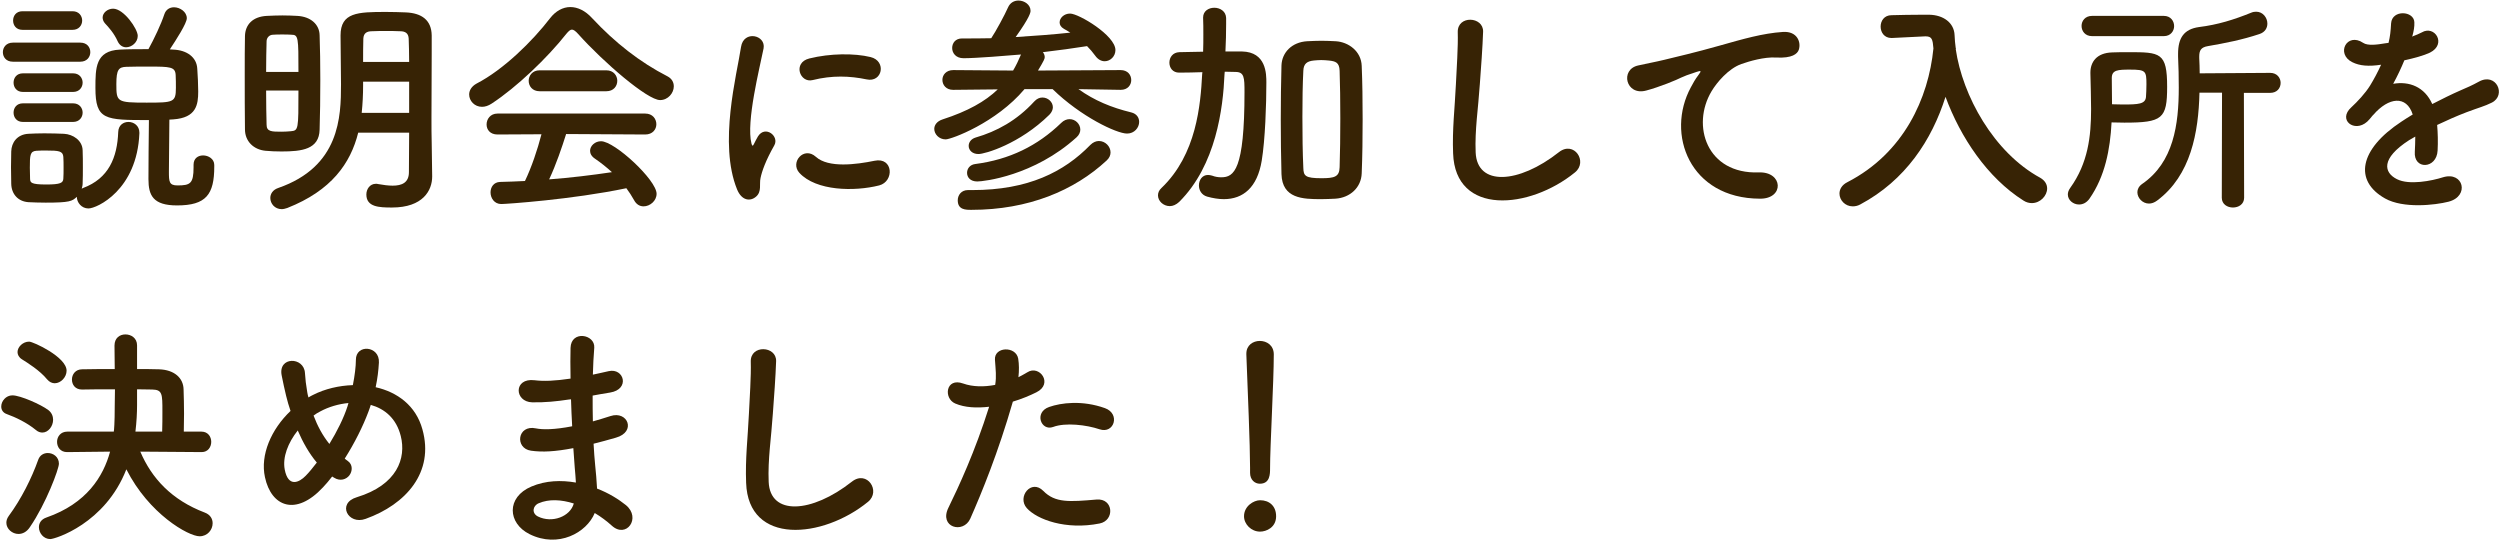
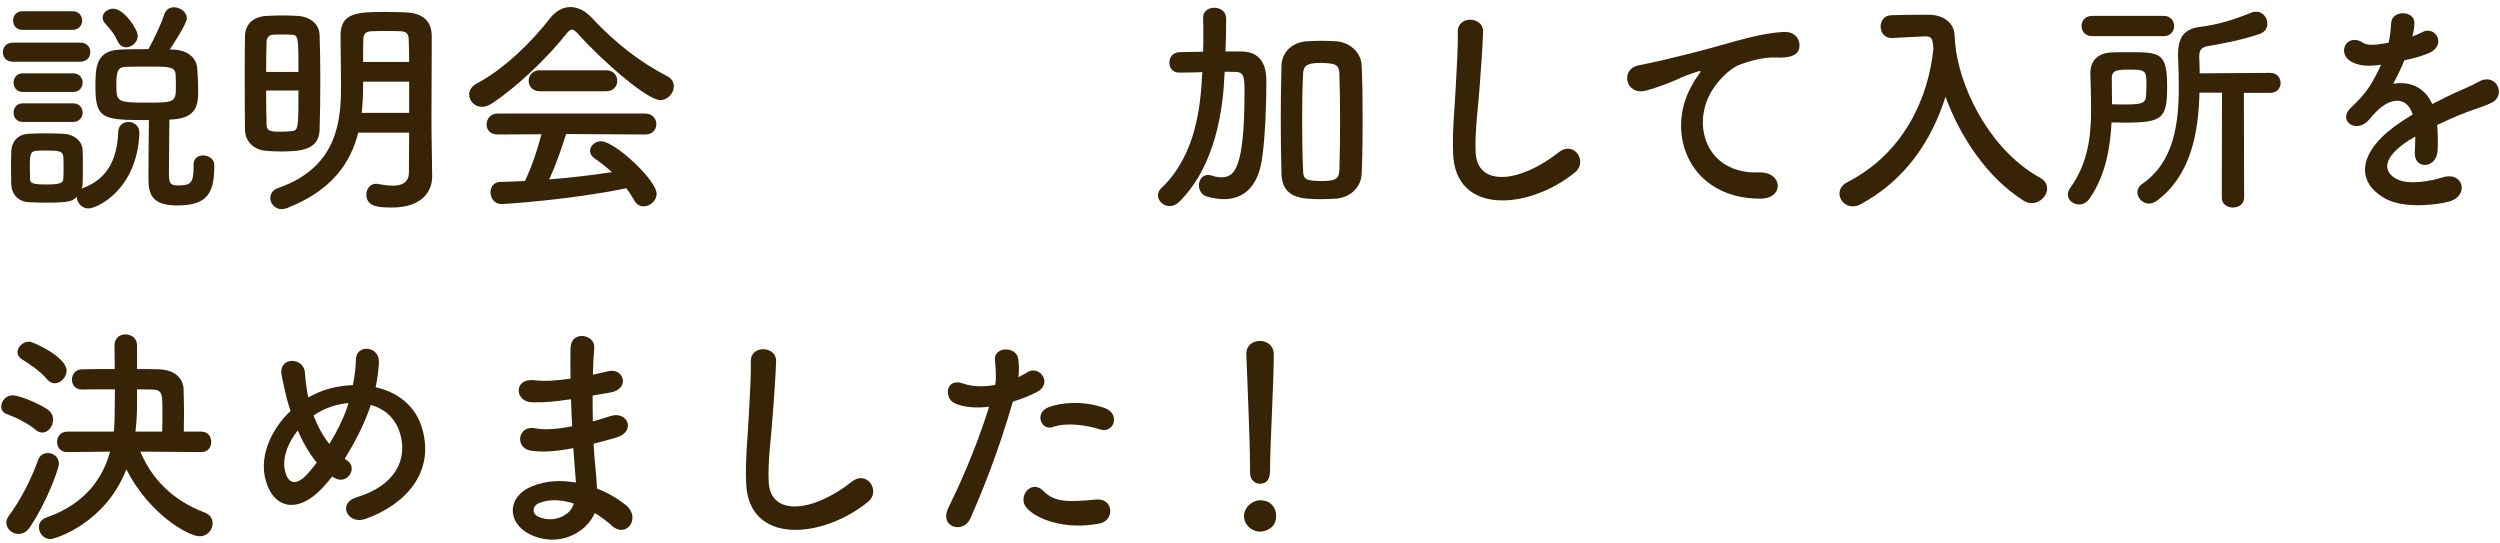
<svg xmlns="http://www.w3.org/2000/svg" fill="none" height="56" viewBox="0 0 258 56" width="258">
  <g fill="#372305">
    <path d="m14.216 3.704c0-.72-1.44-2.808-2.544-2.808-.576 0-1.08.432-1.08.912 0 .192.072.408.24.6.36.384.936 1.008 1.32 1.872.192.408.528.6.864.6.576 0 1.2-.504 1.2-1.176zm5.76 13.32v.24c0 1.68-.336 1.872-1.656 1.872-.864 0-.888-.384-.888-1.416 0-1.32.048-4.128.048-5.376.144 0 .288-.024.408-.024 2.376-.168 2.568-1.512 2.568-2.88 0-.72-.048-1.632-.096-2.328-.048-1.224-1.104-1.944-2.472-1.992l-.36-.024c.648-.984 1.752-2.688 1.752-3.216 0-.648-.696-1.128-1.32-1.128-.432 0-.84.216-1.008.744-.312.96-1.056 2.544-1.632 3.576-1.008 0-2.04 0-2.952.048-2.52.12-2.52 1.896-2.52 3.96 0 3.312.984 3.312 5.52 3.312-.024 1.44-.048 5.256-.048 6.096 0 1.68.48 2.712 2.952 2.712 3 0 3.84-1.128 3.84-4.008 0-.048 0-.12 0-.168 0-.624-.6-.984-1.152-.984-.504 0-.984.288-.984.96zm-12.48-13.944c.648 0 .984-.48.984-.96s-.336-.96-.984-.96h-5.184c-.648 0-.96.48-.96.96s.312.96.96.96zm.792 3.288c.696 0 1.032-.504 1.032-.984 0-.504-.336-.984-1.032-.984h-6.96c-.696 0-1.032.504-1.032.984 0 .504.336.984 1.032.984zm-.744 3.12c.648 0 .984-.48.984-.96s-.336-.96-.984-.96h-5.184c-.648 0-.96.48-.96.96s.312.96.96.96zm0 3.096c.648 0 .984-.48.984-.96s-.336-.96-.984-.96h-5.184c-.648 0-.96.48-.96.96s.312.96.96.96zm.888 6.888c.048-.168.096-.336.096-.528.024-.528.024-1.104.024-1.68 0-.6 0-1.2-.024-1.752-.024-1.032-1.008-1.656-1.92-1.704-.552-.024-1.32-.048-2.04-.048-.6 0-1.2.024-1.656.048-1.152.072-1.728.912-1.752 1.824 0 .528-.024 1.056-.024 1.608s.024 1.104.024 1.728c.024 1.056.696 1.824 1.776 1.896.48.024 1.128.048 1.776.048 2.472 0 2.736-.144 3.216-.6 0 .576.48 1.2 1.2 1.2.864 0 5.016-1.896 5.256-7.752 0-.024 0-.048 0-.072 0-.72-.576-1.104-1.128-1.104-.528 0-1.032.336-1.056 1.032-.096 2.64-.984 4.8-3.624 5.784zm9.72-10.392c0 1.488-.264 1.512-3.024 1.512-3.072 0-3.12-.072-3.12-1.92 0-1.488.24-1.752 1.032-1.776.648-.024 1.488-.024 2.328-.024 2.208 0 2.712.024 2.76.864.024.408.024.912.024 1.344zm-11.616 9.36c-.024.432-.288.6-1.776.6-1.608 0-1.632-.216-1.656-.576 0-.36-.024-.768-.024-1.152 0-1.296.024-1.704.672-1.752.264-.024.672-.024 1.056-.024 1.248 0 1.68.048 1.728.648.024.336.024.744.024 1.128 0 .408 0 .792-.024 1.128z" />
    <path d="m44.552 14.792c-.024-.816-.024-1.704-.024-2.64 0-2.136.024-4.536.024-6.792 0-.576 0-1.152 0-1.704-.024-1.584-1.032-2.304-2.664-2.376-.624-.024-1.344-.048-2.04-.048-2.928 0-4.704.048-4.704 2.424 0 1.704.048 3.336.048 5.04 0 3.36-.12 8.496-6.48 10.704-.576.192-.816.624-.816 1.032 0 .576.456 1.152 1.176 1.152.168 0 .36-.048.576-.12 4.56-1.8 6.528-4.608 7.32-7.776h5.256c0 1.464-.024 2.88-.024 4.08 0 1.08-.72 1.392-1.68 1.392-.456 0-.984-.072-1.512-.168-.072-.024-.144-.024-.216-.024-.624 0-.984.552-.984 1.104 0 1.296 1.32 1.344 2.64 1.344 3.216 0 4.152-1.776 4.152-3.192 0-.024 0-.024 0-.048zm-11.568-1.416c.048-1.488.072-3.312.072-5.16 0-1.608-.024-3.216-.072-4.584-.024-1.128-.936-1.92-2.304-1.992-.456-.024-.984-.048-1.536-.048-.528 0-1.08.024-1.608.048-1.44.072-2.232.888-2.256 2.088-.024 1.104-.024 2.472-.024 3.912 0 1.968 0 4.056.024 5.712 0 1.224.888 2.088 2.112 2.208.528.048 1.08.072 1.656.072 2.112 0 3.888-.216 3.936-2.256zm4.488-6.984c0-.792 0-1.584.024-2.4.024-.552.336-.768.888-.768.432-.024.936-.024 1.464-.024.504 0 1.032 0 1.44.024.552 0 .864.216.888.768.024.72.048 1.536.048 2.4zm4.752 5.256h-4.896c.096-.936.144-1.872.144-2.832v-.384h4.752zm-14.76-4.224c0-1.2.024-2.328.048-3.168 0-.336.264-.672.672-.672.264-.024.6-.024.936-.024s.696 0 .96.024c.72 0 .72.312.72 3.84zm3.336 1.92c0 4.032 0 4.128-.792 4.2-.288.024-.624.048-.936.048-1.032 0-1.56 0-1.56-.72-.024-.96-.048-2.208-.048-3.528z" />
    <path d="m68.12 10.328c.816 0 1.416-.72 1.416-1.416 0-.408-.192-.792-.648-1.032-2.856-1.464-5.424-3.48-7.776-6-.72-.792-1.512-1.152-2.256-1.152-.768 0-1.512.408-2.088 1.152-1.824 2.376-4.8 5.304-7.584 6.744-.528.288-.768.72-.768 1.128 0 .648.552 1.272 1.32 1.272.312 0 .648-.096 1.008-.336 2.568-1.68 5.736-4.704 7.704-7.2.24-.288.408-.432.576-.432s.36.144.624.432c2.664 2.976 7.176 6.84 8.472 6.84zm-5.544-.912c.744 0 1.128-.528 1.128-1.08 0-.528-.384-1.08-1.128-1.08h-6.888c-.744 0-1.128.552-1.128 1.08 0 .552.384 1.08 1.128 1.08zm4.008 4.464c.768 0 1.152-.528 1.152-1.056 0-.552-.384-1.104-1.152-1.104h-15.24c-.744 0-1.128.576-1.128 1.128 0 .528.36 1.032 1.128 1.032l4.536-.024c-.408 1.584-1.032 3.432-1.704 4.824-.864.048-1.728.072-2.568.096-.672.024-.984.552-.984 1.08 0 .576.384 1.2 1.104 1.2.48 0 7.296-.456 12.912-1.632.288.384.552.792.792 1.224.24.456.6.648.984.648.672 0 1.344-.576 1.344-1.296 0-1.416-4.32-5.424-5.736-5.424-.624 0-1.128.48-1.128.984 0 .288.144.576.504.816.6.408 1.2.888 1.752 1.392-2.088.312-4.272.576-6.48.744.72-1.536 1.32-3.312 1.752-4.68z" />
-     <path d="m89.432 8.192c1.632.36 2.088-1.896.408-2.304s-4.176-.384-6.312.144c-1.752.432-.984 2.568.336 2.232 2.016-.504 3.84-.432 5.568-.072zm1.296 10.944c1.584-.408 1.464-2.952-.48-2.544-1.872.384-4.752.768-6.048-.408-1.248-1.128-2.688.576-1.704 1.656 1.728 1.872 5.664 1.944 8.232 1.296zm-12.696 1.152c.6-.528.312-1.272.456-1.92.144-.696.528-1.8 1.416-3.36.552-.96-.936-2.112-1.68-.936-.096.168-.36.648-.408.768-.096.216-.192.288-.264-.024-.576-2.232.864-7.872 1.248-9.816.264-1.392-2.064-1.92-2.328-.144-.432 2.856-2.328 9.96-.408 14.688.48 1.176 1.368 1.272 1.968.744z" />
-     <path d="m115.664 9.272c.72 0 1.08-.504 1.08-1.008 0-.528-.36-1.032-1.104-1.032l-8.52.048c.648-1.08.696-1.224.696-1.392s-.072-.36-.192-.504c1.632-.192 3.192-.408 4.56-.624.312.312.576.624.84.984.288.408.648.576.984.576.576 0 1.104-.504 1.104-1.152 0-1.512-3.792-3.768-4.68-3.768-.624 0-1.08.456-1.08.912 0 .24.12.48.456.672.216.12.432.24.648.384-1.8.192-3.72.336-5.64.456 1.488-2.088 1.536-2.544 1.536-2.712 0-.624-.624-1.056-1.248-1.056-.432 0-.864.216-1.08.72-.312.72-1.272 2.496-1.728 3.168-1.032.024-2.016.024-3 .024h-.024c-.672 0-1.008.48-1.008.984 0 .528.384 1.056 1.176 1.056 1.272 0 4.56-.264 5.928-.384-.24.576-.504 1.128-.816 1.656l-6.168-.048c-.744 0-1.128.504-1.128 1.008 0 .528.384 1.032 1.104 1.032h.024l4.584-.048c-1.296 1.248-3.096 2.256-5.688 3.096-.6.192-.864.6-.864.984 0 .528.48 1.08 1.176 1.08.576 0 5.208-1.704 8.136-5.184h2.904c2.904 2.832 6.6 4.584 7.68 4.584.768 0 1.248-.624 1.248-1.2 0-.432-.24-.84-.816-.984-2.064-.504-3.792-1.224-5.448-2.4l4.344.072zm-7.368 2.568c.24-.24.36-.528.36-.768 0-.552-.504-1.008-1.08-1.008-.288 0-.576.12-.84.408-1.8 1.968-3.888 3.096-6.048 3.72-.48.144-.72.504-.72.864 0 .432.36.84 1.008.84.672 0 4.248-1.032 7.32-4.056zm2.808 2.328c.264-.24.384-.528.384-.792 0-.576-.504-1.08-1.104-1.08-.288 0-.6.12-.864.384-2.448 2.376-5.352 3.792-8.88 4.248-.552.072-.84.48-.84.912 0 .456.336.888 1.056.888.648 0 5.856-.576 10.248-4.56zm-11.208 5.448c-.696 0-1.056.528-1.056 1.056 0 .984.816.984 1.416.984 5.88 0 10.608-1.992 13.944-5.088.288-.264.408-.552.408-.84 0-.624-.552-1.176-1.2-1.176-.288 0-.6.12-.888.408-2.712 2.784-6.408 4.656-12.168 4.656-.144 0-.288 0-.432 0z" />
-     <path d="m140.528 17.888c.072-1.752.096-3.672.096-5.592s-.024-3.816-.096-5.496c-.048-1.512-1.368-2.472-2.688-2.544-.504-.024-.984-.048-1.464-.048s-.96.024-1.488.048c-1.56.096-2.592 1.152-2.64 2.496-.048 1.752-.072 3.672-.072 5.592s.024 3.84.072 5.616c.072 2.544 2.208 2.592 4.104 2.592.48 0 .96-.024 1.464-.048 1.512-.096 2.664-1.152 2.712-2.616zm-14.136-10.488c.36 0 .72.024 1.104.024.912 0 .936.576.936 2.088 0 8.04-1.08 8.784-2.4 8.784-.312 0-.624-.048-.936-.168-.168-.048-.312-.072-.432-.072-.6 0-.936.528-.936 1.08 0 .48.264.984.84 1.152.6.168 1.2.264 1.728.264 1.992 0 3.456-1.2 3.912-3.96.36-2.184.48-5.832.48-8.064 0-.888 0-3.168-2.52-3.216h-1.704c.048-.96.072-1.92.072-2.832 0-.216 0-.432 0-.624-.024-.696-.624-1.056-1.224-1.056-.576 0-1.152.336-1.152 1.008v.048c.024.528.024 1.104.024 1.704 0 .576 0 1.176-.024 1.776-.816.024-1.608.024-2.448.048-.696.024-1.032.552-1.032 1.08s.336 1.032 1.008 1.032h.024c.792 0 1.584-.024 2.376-.048l-.024.192c-.168 3.168-.576 8.304-4.2 11.76-.264.24-.36.504-.36.768 0 .576.552 1.104 1.224 1.104.312 0 .648-.144.96-.432 3.816-3.792 4.536-9.696 4.68-13.152zm11.856 9.864c-.024.984-.528 1.128-1.872 1.128-1.68 0-1.848-.24-1.872-1.056-.072-1.536-.096-3.408-.096-5.28 0-1.704.024-3.384.096-4.752.024-.744.408-.984 1.056-1.056.264-.024.528-.048.792-.048s.528.024.792.048c.672.072 1.08.192 1.104 1.056.048 1.392.072 3.144.072 4.92s-.024 3.552-.072 5.04z" />
+     <path d="m140.528 17.888c.072-1.752.096-3.672.096-5.592s-.024-3.816-.096-5.496c-.048-1.512-1.368-2.472-2.688-2.544-.504-.024-.984-.048-1.464-.048s-.96.024-1.488.048c-1.56.096-2.592 1.152-2.64 2.496-.048 1.752-.072 3.672-.072 5.592s.024 3.84.072 5.616c.072 2.544 2.208 2.592 4.104 2.592.48 0 .96-.024 1.464-.048 1.512-.096 2.664-1.152 2.712-2.616zm-14.136-10.488c.36 0 .72.024 1.104.024.912 0 .936.576.936 2.088 0 8.04-1.08 8.784-2.4 8.784-.312 0-.624-.048-.936-.168-.168-.048-.312-.072-.432-.072-.6 0-.936.528-.936 1.08 0 .48.264.984.84 1.152.6.168 1.2.264 1.728.264 1.992 0 3.456-1.2 3.912-3.96.36-2.184.48-5.832.48-8.064 0-.888 0-3.168-2.52-3.216h-1.704c.048-.96.072-1.92.072-2.832 0-.216 0-.432 0-.624-.024-.696-.624-1.056-1.224-1.056-.576 0-1.152.336-1.152 1.008v.048c.024.528.024 1.104.024 1.704 0 .576 0 1.176-.024 1.776-.816.024-1.608.024-2.448.048-.696.024-1.032.552-1.032 1.08s.336 1.032 1.008 1.032h.024c.792 0 1.584-.024 2.376-.048l-.024.192c-.168 3.168-.576 8.304-4.2 11.76-.264.24-.36.504-.36.768 0 .576.552 1.104 1.224 1.104.312 0 .648-.144.96-.432 3.816-3.792 4.536-9.696 4.68-13.152m11.856 9.864c-.024.984-.528 1.128-1.872 1.128-1.68 0-1.848-.24-1.872-1.056-.072-1.536-.096-3.408-.096-5.28 0-1.704.024-3.384.096-4.752.024-.744.408-.984 1.056-1.056.264-.024.528-.048.792-.048s.528.024.792.048c.672.072 1.08.192 1.104 1.056.048 1.392.072 3.144.072 4.92s-.024 3.552-.072 5.04z" />
    <path d="m162.536 17.792c1.368-1.104-.096-3.312-1.656-2.088-4.176 3.288-8.448 3.528-8.592.024-.096-2.328.264-4.512.432-7.056.12-1.608.288-3.888.336-5.4.048-1.584-2.664-1.728-2.616.048.048 1.488-.12 3.84-.192 5.4-.12 2.544-.384 4.584-.288 7.104.216 6.48 7.896 5.784 12.576 1.968z" />
    <path d="m181.625 20.504c2.544.024 2.4-2.808-.12-2.712-5.376.192-6.984-4.848-4.872-8.376.528-.888 1.728-2.328 3.072-2.808.816-.288 2.352-.744 3.576-.672 1.68.096 2.208-.384 2.352-.792.264-.768-.144-1.944-1.632-1.848-2.112.144-4.08.72-6.552 1.416-2.448.696-4.536 1.176-5.712 1.464-.768.192-2.16.456-2.664.576-1.92.408-1.296 3.168.816 2.592.72-.192 1.392-.432 2.16-.72 1.632-.624 1.224-.624 3.024-1.2.456-.144.576-.168.192.336-.312.408-.528.792-.768 1.248-2.616 4.824-.12 11.472 7.128 11.496z" />
    <path d="m201.857 4.976h-.024c-.072-.456-.096-.912-.12-1.344-.048-1.296-1.176-2.088-2.616-2.112-.264 0-.504 0-.768 0-1.08 0-2.16.024-3.12.048-.768 0-1.128.6-1.128 1.176 0 .6.384 1.176 1.104 1.176h.072l3.408-.168h.072c.648 0 .72.336.792 1.248-.504 5.112-3.048 10.8-8.88 13.8-.576.288-.816.744-.816 1.176 0 .672.576 1.32 1.368 1.32.24 0 .504-.048.768-.192 4.68-2.496 7.392-6.648 8.808-11.112 1.536 4.176 4.32 8.352 8.04 10.704.288.192.6.264.864.264.888 0 1.584-.768 1.584-1.512 0-.408-.216-.816-.72-1.104-4.8-2.616-8.016-8.472-8.712-13.272z" />
    <path d="m223.313 3.728c.696 0 1.056-.528 1.056-1.032 0-.528-.36-1.056-1.056-1.056h-7.416c-.72 0-1.08.528-1.08 1.032 0 .528.36 1.056 1.08 1.056zm5.976 16.68c0 .672.576 1.008 1.152 1.008s1.152-.336 1.152-1.008l-.024-10.824h2.712c.72 0 1.08-.504 1.08-1.032 0-.504-.36-1.032-1.08-1.032l-7.272.048c0-.552-.024-1.08-.048-1.584 0-.048 0-.096 0-.144 0-.624.168-.96.888-1.08 1.8-.312 3.528-.648 5.328-1.248.576-.192.816-.624.816-1.08 0-.6-.456-1.224-1.152-1.224-.168 0-.336.024-.504.096-1.776.72-3.456 1.248-5.4 1.488-1.56.216-2.16 1.128-2.16 2.76v.288c.048 1.032.072 2.112.072 3.192 0 3.816-.528 7.728-3.792 9.96-.336.24-.48.552-.48.84 0 .6.528 1.176 1.2 1.176.264 0 .552-.096.84-.312 3.48-2.592 4.272-7.032 4.368-11.136h2.328zm-11.376-7.776c.432 0 .864.024 1.32.024 3.936 0 4.416-.408 4.416-3.696 0-3.552-.696-3.576-4.008-3.576-.552 0-1.104 0-1.656.024-1.632.048-2.256 1.008-2.256 2.088v.048c.024 1.248.072 2.496.072 3.72 0 2.808-.312 5.568-2.16 8.136-.168.24-.24.456-.24.672 0 .576.552 1.032 1.152 1.032.384 0 .768-.168 1.08-.6 1.608-2.304 2.136-5.088 2.28-7.872zm.048-1.872c0-.912-.024-1.824-.024-2.712 0-.84.648-.864 1.896-.864 1.608 0 1.68.144 1.68 1.512 0 .48-.024.96-.048 1.32-.072.72-.768.768-2.376.768-.36 0-.744-.024-1.128-.024z" />
    <path d="m248.969 3.68c.12-.456.216-.912.192-1.392-.048-1.176-2.304-1.32-2.4.12-.048.84-.096 1.32-.264 2.016-.12.024-.264.024-.36.048-.84.144-1.8.264-2.256-.048-1.68-1.128-2.856 1.128-1.128 1.992.768.384 1.68.456 2.976.264-.336.744-.72 1.464-1.128 2.136-.504.816-1.32 1.68-1.944 2.256-1.44 1.296.312 2.664 1.632 1.488.168-.144.336-.36.552-.624.024-.024.072-.072.096-.096 1.56-1.8 3.408-2.04 4.056-.024-.456.264-.84.528-1.176.744-4.344 2.856-4.92 6.096-1.68 7.92 1.872 1.056 5.136.696 6.552.336 2.208-.576 1.536-3.168-.576-2.52-1.128.36-3.48.84-4.752.192-1.344-.672-1.704-2.112 1.272-4.032.192-.12.408-.24.624-.36 0 .504-.024 1.056-.048 1.56-.072.936.48 1.392 1.08 1.368s1.224-.528 1.272-1.488c.048-.864.024-1.848-.048-2.64.96-.456 2.04-.936 3.048-1.32 1.272-.48 1.824-.6 2.592-.984 1.536-.768.456-3.168-1.344-2.16-.648.36-1.296.648-1.872.888-.936.408-1.944.912-2.928 1.416-.792-1.776-2.376-2.376-4.032-2.088.432-.792.84-1.656 1.152-2.424 1.008-.216 2.04-.504 2.64-.792 1.776-.888.48-2.88-.84-2.088-.264.144-.624.288-1.008.432z" />
    <path d="m20.816 46.656c.648 0 .984-.528.984-1.056s-.336-1.056-1.008-1.056h-1.824c0-.6.024-1.224.024-1.848 0-.888-.024-1.776-.048-2.52-.024-1.152-.936-2.016-2.544-2.064-.672-.024-1.44-.024-2.256-.024v-2.448c0-.744-.6-1.128-1.2-1.128-.576 0-1.128.36-1.128 1.152v.024c0 .744.024 1.56.024 2.4-1.272 0-2.472 0-3.36.024-.696 0-1.056.528-1.056 1.056s.336 1.032 1.032 1.032h.024c.864-.024 2.112-.024 3.384-.024 0 .552-.024 1.128-.024 1.728 0 1.776-.072 2.52-.096 2.64h-4.8c-.696 0-1.056.528-1.056 1.056s.336 1.056 1.032 1.056h.024l4.416-.048c-.696 2.568-2.424 5.352-6.552 6.792-.576.192-.792.6-.792 1.008 0 .6.48 1.224 1.176 1.224.48 0 5.664-1.584 7.848-7.2 2.328 4.608 6.408 6.912 7.56 6.912.816 0 1.344-.672 1.344-1.344 0-.456-.24-.888-.816-1.104-3.408-1.296-5.472-3.528-6.648-6.288l6.312.048zm-15.168-7.104c.624 0 1.224-.624 1.224-1.296 0-1.416-3.456-3-3.864-3-.648 0-1.2.552-1.2 1.08 0 .264.144.552.456.744.576.36 1.848 1.152 2.592 2.064.24.288.528.408.792.408zm-1.272 5.088c.6 0 1.104-.648 1.104-1.32 0-.36-.144-.744-.504-1.008-.72-.552-2.88-1.512-3.696-1.512-.672 0-1.152.6-1.152 1.152 0 .336.168.648.6.792.864.312 2.04.864 2.976 1.632.216.192.456.264.672.264zm-1.296 9.768c1.68-2.448 3-6.024 3-6.552 0-.696-.576-1.104-1.152-1.104-.408 0-.816.216-.984.696-.672 1.896-1.752 4.056-3.048 5.808-.168.24-.24.456-.24.696 0 .624.6 1.152 1.248 1.152.408 0 .84-.192 1.176-.696zm10.896-9.864c.12-1.008.168-1.944.168-2.76v-1.608c.6 0 1.152.024 1.584.024 1.032.024 1.032.48 1.032 2.232 0 .696 0 1.416-.024 2.112z" />
    <path d="m34.28 49.176c.072.048.12.072.192.12.648.408 1.272.168 1.584-.24s.384-1.104-.168-1.488c-.12-.072-.216-.168-.312-.24 1.008-1.584 1.896-3.36 2.448-4.848.096-.24.168-.48.24-.696 1.44.408 2.64 1.392 3.096 3.216.576 2.28-.36 5.04-4.536 6.312-2.088.624-.912 2.904.912 2.232 4.152-1.488 7.104-4.8 5.856-9.24-.672-2.448-2.592-3.84-4.824-4.344.192-.912.288-1.704.336-2.544.096-1.752-2.4-1.944-2.376-.264 0 .648-.12 1.632-.312 2.592-1.44.048-2.88.384-4.104 1.008-.168.072-.312.168-.48.264-.048-.168-.096-.36-.12-.528-.144-.864-.192-1.272-.24-1.992-.096-1.704-2.808-1.728-2.4.264.096.504.336 1.608.456 2.088.12.528.288 1.056.456 1.56-1.992 1.896-3.144 4.536-2.64 6.84.648 3.024 3.168 4.08 6 1.032.312-.336.624-.696.936-1.104zm1.68-7.584c-.024.12-.072.24-.096.336-.384 1.2-1.08 2.592-1.872 3.888-.696-.864-1.224-1.848-1.632-2.928.216-.168.456-.312.696-.432.84-.456 1.872-.768 2.904-.864zm-3.264 6.144c-.408.528-.792 1.008-1.152 1.368-.672.696-1.8 1.224-2.16-.648-.24-1.272.336-2.76 1.344-4.032.528 1.224 1.176 2.376 1.968 3.312z" />
    <path d="m58.928 41.208c.024.936.072 1.872.12 2.784-1.848.36-3.048.36-3.744.216-1.92-.408-2.208 2.064-.504 2.304 1.2.168 2.472.096 4.368-.264.048.744.096 1.416.144 1.992.048.552.096 1.056.12 1.56-1.512-.264-3.12-.216-4.584.408-2.616 1.104-2.472 3.792-.192 4.92 2.952 1.464 5.88-.144 6.72-2.184.648.384 1.248.84 1.752 1.296 1.512 1.392 3.072-.792 1.464-2.112-.744-.6-1.776-1.248-2.976-1.704-.048-.864-.12-1.728-.192-2.376-.072-.696-.12-1.44-.168-2.256.696-.168 1.464-.384 2.304-.624 2.136-.6 1.224-2.808-.552-2.232-.648.216-1.248.384-1.824.552-.024-.888-.024-1.776-.024-2.664.552-.096 1.152-.216 1.8-.312 2.088-.336 1.44-2.568-.144-2.208-.576.12-1.128.264-1.632.36.024-.96.072-1.92.144-2.784.096-1.392-2.4-1.824-2.448.024-.024.768-.024 1.896 0 3.168-1.632.24-2.736.288-3.72.168-2.184-.264-2.088 2.232-.24 2.28 1.32.024 2.52-.096 3.768-.288zm.288 10.752c-.36 1.344-2.232 2.064-3.696 1.344-.672-.336-.552-1.104.072-1.368 1.056-.456 2.328-.384 3.624.024z" />
    <path d="m89.575 51.792c1.368-1.104-.096-3.312-1.656-2.088-4.176 3.288-8.448 3.528-8.592.024-.096-2.328.264-4.512.432-7.056.12-1.608.288-3.888.336-5.4.048-1.584-2.664-1.728-2.616.048.048 1.488-.12 3.84-.192 5.4-.12 2.544-.384 4.584-.288 7.104.216 6.48 7.896 5.784 12.576 1.968z" />
    <path d="m113.479 44.304c1.512.504 2.16-1.608.552-2.184-2.352-.84-4.536-.552-5.76-.12-1.584.552-.84 2.52.408 2.064 1.272-.48 3.456-.216 4.8.24zm0 9.72c1.584-.312 1.44-2.616-.312-2.472-2.808.24-4.272.36-5.496-.888-1.248-1.272-2.736.624-1.704 1.776 1.056 1.176 4.032 2.28 7.512 1.584zm-8.952-12.576c.888-.264 1.752-.624 2.424-.96 1.8-.888.312-2.88-.936-2.064-.288.168-.576.336-.912.504.072-.672.072-1.32-.024-1.92-.24-1.32-2.496-1.248-2.4.12.072 1.056.168 1.704.024 2.592-1.128.216-2.304.216-3.312-.144-1.8-.648-2.04 1.536-.816 2.064 1.008.432 2.232.48 3.504.336-1.464 4.656-3.168 8.304-4.2 10.416-1.008 2.04 1.536 2.736 2.256 1.128 1.176-2.664 2.88-6.816 4.392-12.072z" />
    <path d="m129.007 48.792c0 .744.504 1.128 1.008 1.128 1.056 0 1.056-1.008 1.056-1.584 0-2.328.384-8.928.384-11.76 0-.936-.72-1.392-1.44-1.392-.696 0-1.392.432-1.392 1.32v.072c.144 3.768.384 9.36.384 11.688v.504zm2.688 4.488c0-1.08-.72-1.656-1.656-1.656-.648 0-1.656.6-1.656 1.656 0 .816.744 1.584 1.656 1.584.648 0 1.656-.432 1.656-1.584z" />
  </g>
</svg>